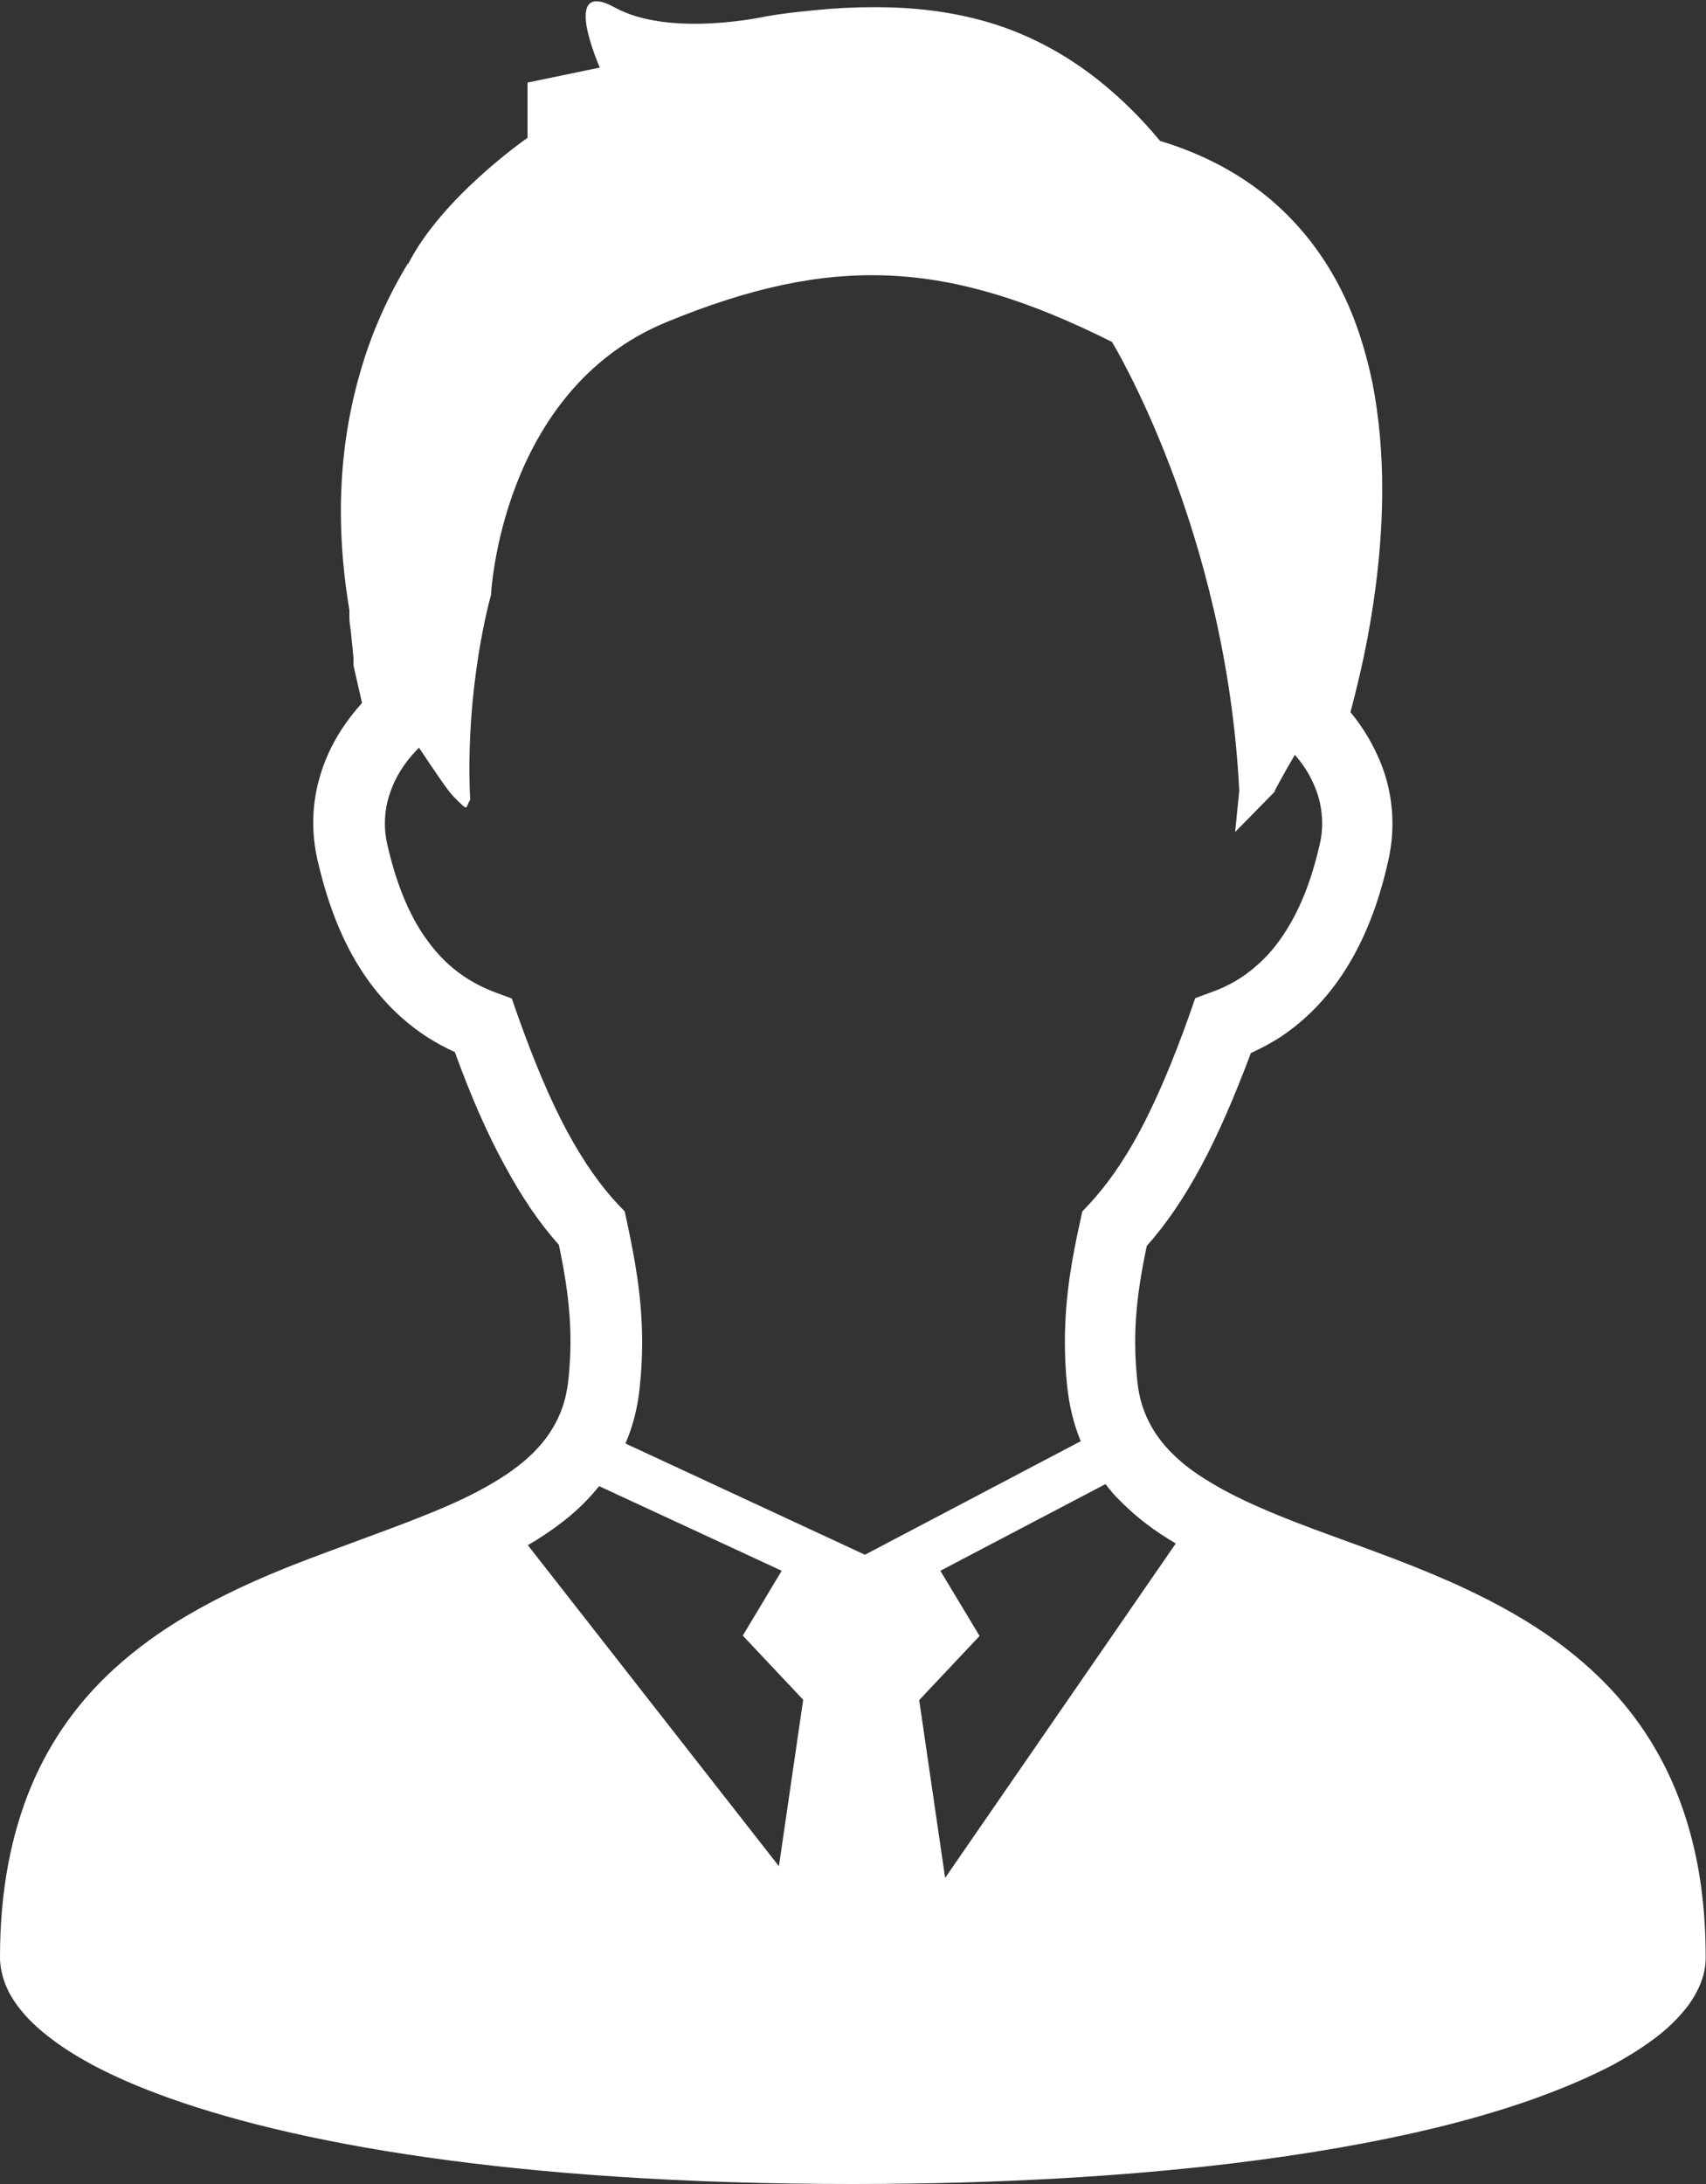
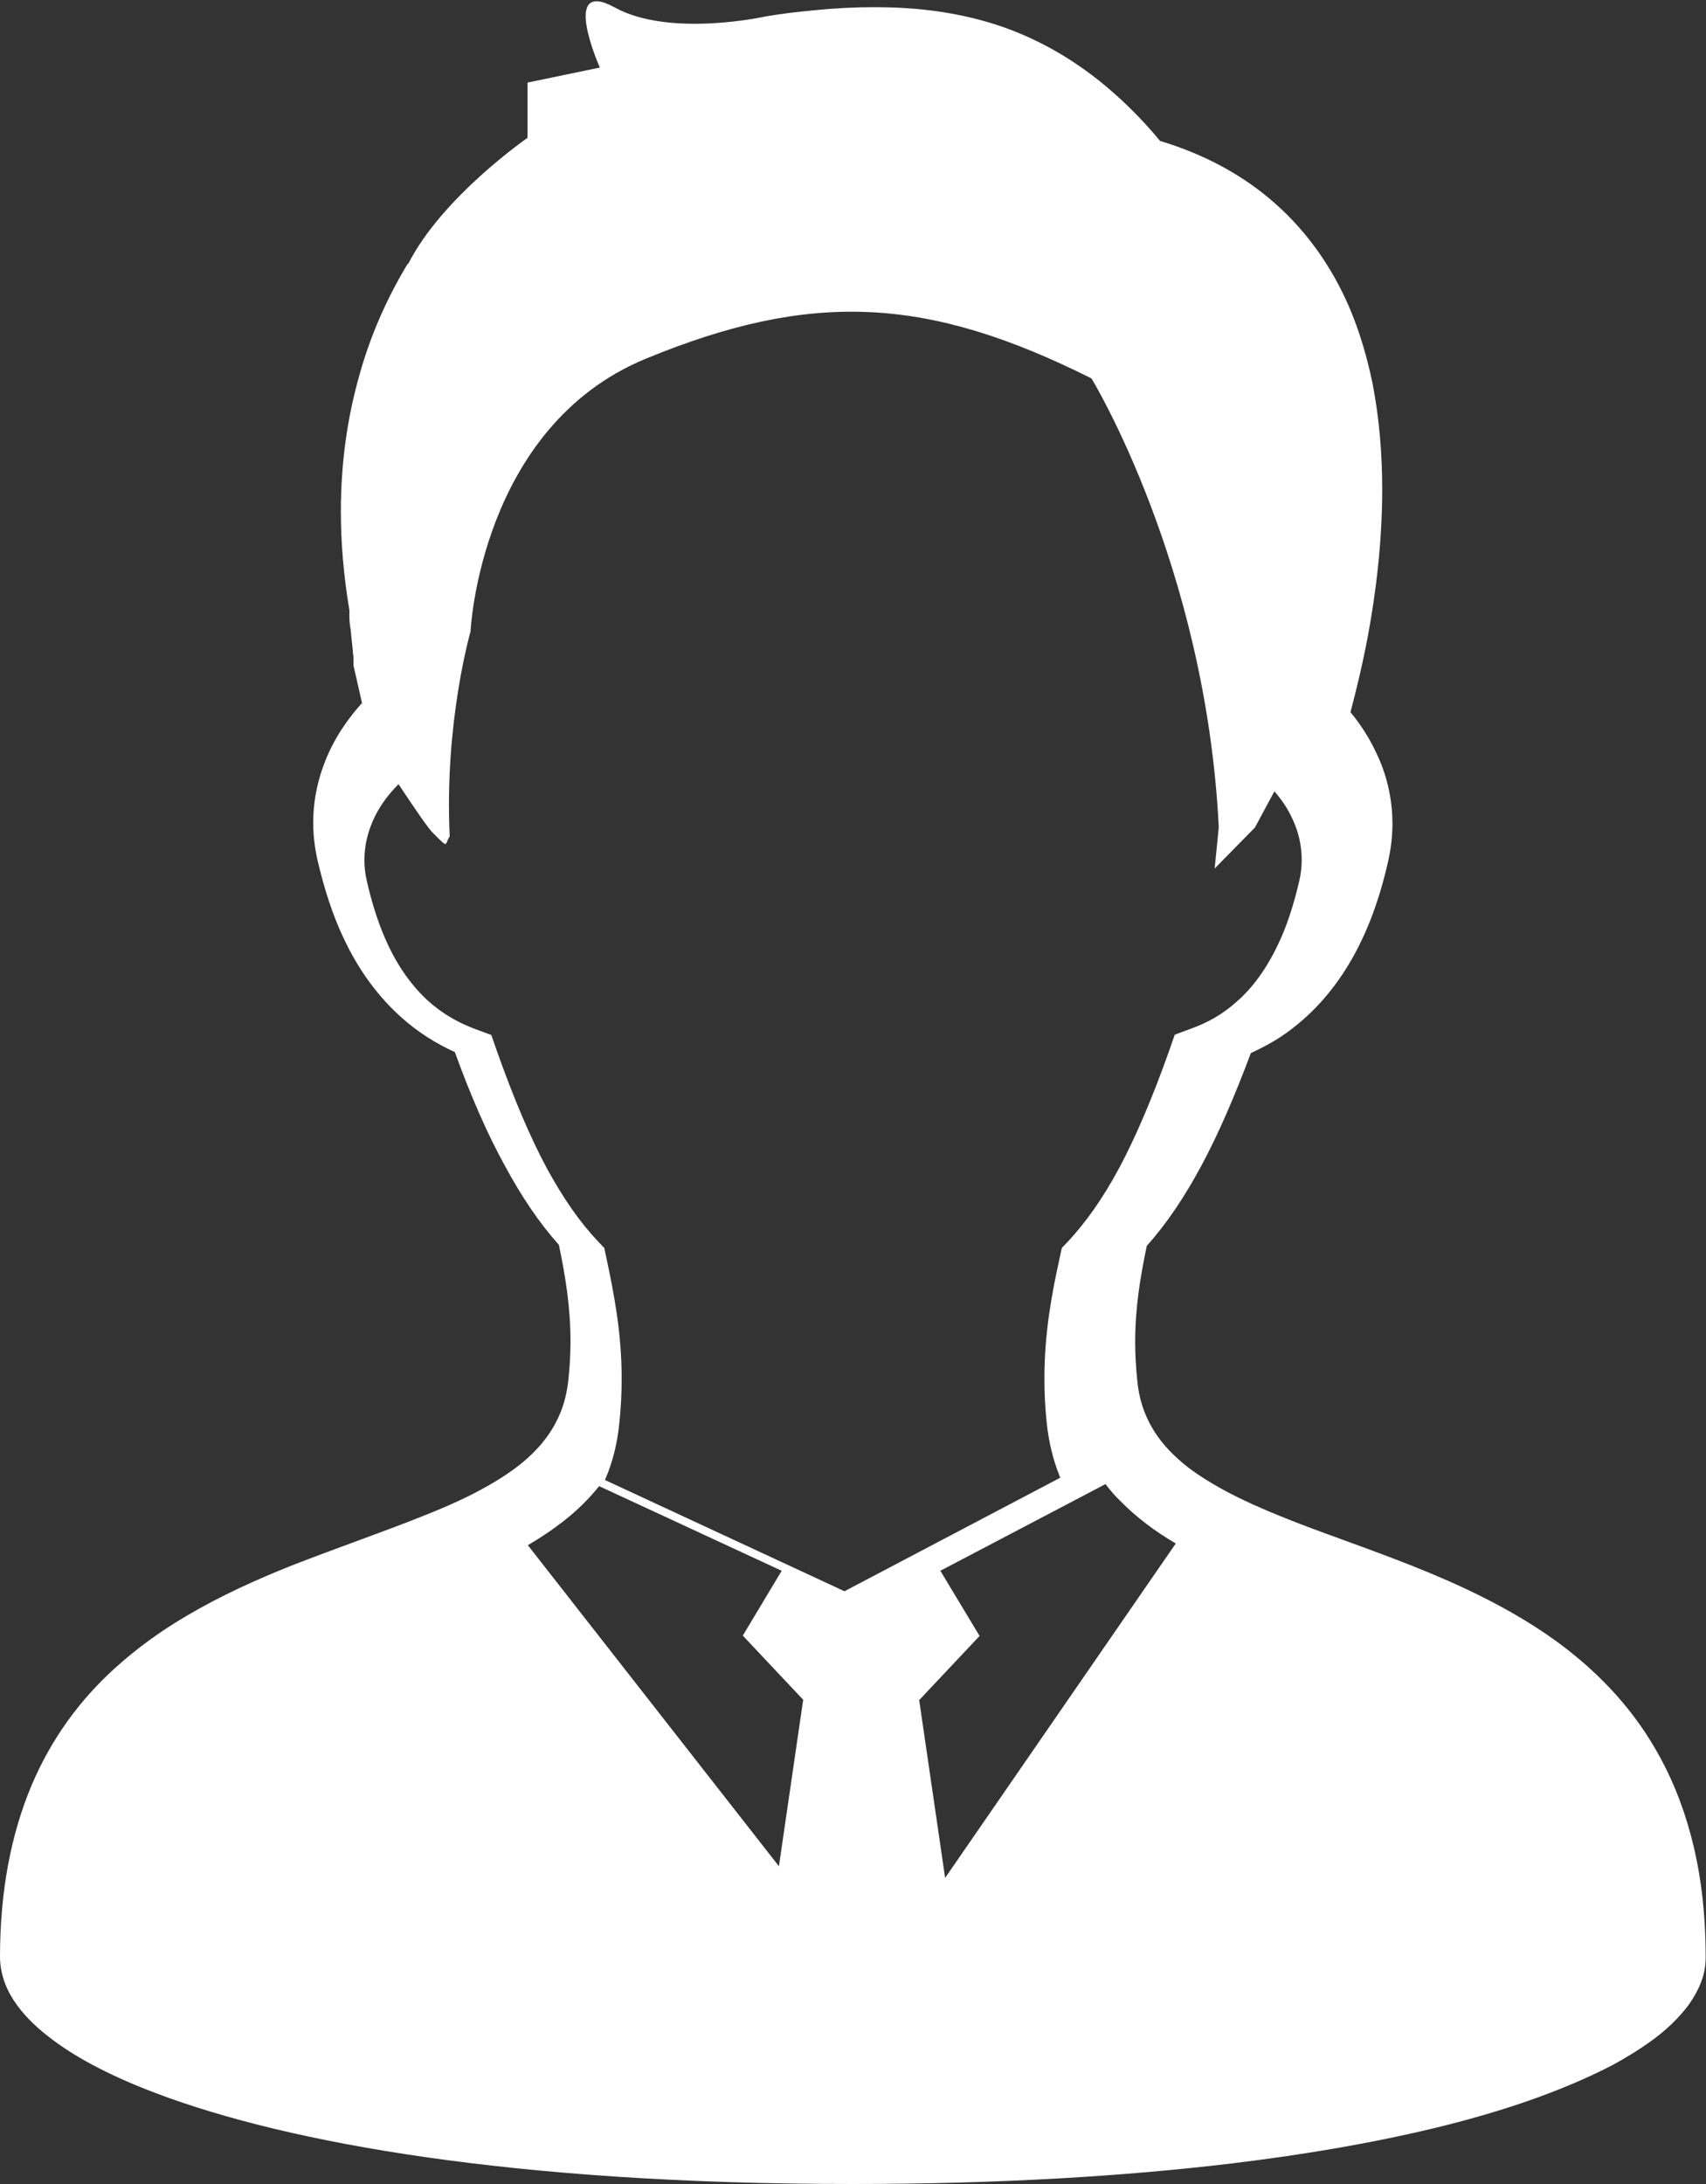
<svg xmlns="http://www.w3.org/2000/svg" id="_レイヤー_2" viewBox="0 0 50 64">
  <rect x="0" y="0" width="50" height="64" fill="#333333" stroke="none" />
  <defs>
    <style>.cls-1{fill:#fff;}</style>
  </defs>
  <g id="contents">
-     <path class="cls-1" d="M11.96,7.71c-.58,.96-1.08,2.04-1.42,3.26-.35,1.22-.55,2.56-.55,4.02,0,.91,.08,1.88,.25,2.89,0,.07,0,.14,0,.21,0,.12,.02,.26,.04,.39,.02,.2,.04,.41,.06,.58,0,.09,.02,.16,.02,.23,0,.03,0,.05,0,.07v.02h0v.12l.25,1.1c-.35,.39-.66,.82-.9,1.3-.33,.67-.53,1.41-.53,2.21,0,.35,.04,.71,.12,1.07,.2,.87,.45,1.63,.76,2.29,.46,.99,1.05,1.76,1.7,2.34,.5,.45,1.04,.78,1.57,1.02,.47,1.29,.94,2.37,1.45,3.3,.5,.93,1.02,1.7,1.6,2.35,.19,.91,.34,1.81,.34,2.84,0,.35-.02,.71-.06,1.1-.04,.37-.12,.7-.24,.99-.18,.43-.43,.8-.79,1.16-.35,.35-.8,.67-1.33,.97-.54,.31-1.16,.59-1.84,.86-1.19,.48-2.54,.94-3.92,1.48-1.03,.41-2.07,.88-3.07,1.47-.75,.44-1.46,.95-2.12,1.55-.99,.9-1.84,2.03-2.43,3.43C.33,53.74,0,55.4,0,57.35c0,.27,.06,.54,.15,.78,.09,.23,.21,.44,.35,.63,.27,.37,.62,.7,1.05,1.02,.75,.56,1.75,1.08,3.05,1.57,1.94,.73,4.55,1.39,7.92,1.87,3.37,.48,7.49,.78,12.47,.78,4.31,0,7.99-.23,11.09-.6,2.32-.28,4.32-.64,6.01-1.05,1.27-.31,2.37-.65,3.31-1.01,.71-.27,1.33-.55,1.87-.83,.4-.22,.76-.44,1.08-.67,.48-.34,.85-.7,1.15-1.1,.14-.2,.26-.41,.35-.64,.09-.23,.14-.48,.14-.74,0-1.34-.15-2.53-.44-3.6-.25-.93-.6-1.77-1.04-2.52-.76-1.31-1.78-2.33-2.89-3.14-.84-.61-1.73-1.1-2.64-1.53-1.36-.64-2.76-1.13-4.04-1.6-1.29-.47-2.47-.94-3.38-1.48-.34-.2-.64-.4-.9-.62-.39-.33-.69-.67-.91-1.06s-.37-.82-.42-1.37c-.04-.39-.06-.76-.06-1.1,0-1.03,.15-1.92,.34-2.83,.58-.65,1.1-1.42,1.6-2.35,.5-.93,.97-2.02,1.45-3.3,.3-.14,.61-.3,.91-.5,.68-.46,1.32-1.09,1.86-1.94s.97-1.9,1.26-3.21c.08-.36,.12-.72,.12-1.07,0-.74-.17-1.45-.47-2.07-.2-.43-.46-.84-.76-1.2,.15-.57,.34-1.33,.51-2.23,.23-1.24,.42-2.73,.42-4.3,0-1.01-.08-2.05-.28-3.09-.16-.77-.38-1.54-.7-2.28-.48-1.1-1.18-2.14-2.15-3-.9-.8-2.02-1.43-3.38-1.84-.57-.69-1.17-1.27-1.78-1.76-1.03-.82-2.12-1.38-3.23-1.71s-2.23-.45-3.35-.45c-.59,0-1.18,.03-1.77,.09-.55,.05-1.01,.11-1.42,.18,0,0-2.81,.63-4.43-.26-1.62-.89-.44,1.76-.44,1.76l-2.12,.44v1.62s-2.52,1.74-3.51,3.72Zm10.87,46.98l-7.36-9.41c.38-.22,.75-.47,1.09-.74,.37-.29,.7-.62,1-.99l5.35,2.48-1.14,1.9,1.77,1.88-.71,4.87Zm14.52-31.5s.24-.46,.6-1.07c.22,.25,.4,.52,.53,.81,.18,.38,.27,.78,.27,1.2,0,.2-.02,.4-.07,.61-.17,.74-.38,1.36-.62,1.86-.36,.76-.77,1.29-1.2,1.67-.43,.39-.89,.64-1.37,.81l-.46,.17-.16,.46c-.5,1.41-.99,2.55-1.47,3.45-.49,.91-.98,1.59-1.48,2.13l-.2,.21-.06,.28c-.23,1.04-.45,2.19-.45,3.55,0,.42,.02,.86,.07,1.32,.06,.54,.18,1.05,.37,1.52,0,.02,.02,.04,.03,.06l-6.33,3.33-7.02-3.26c.22-.5,.36-1.06,.42-1.65,.05-.46,.07-.9,.07-1.32,0-1.36-.23-2.51-.45-3.55l-.06-.28-.2-.21c-.5-.53-.99-1.22-1.48-2.12-.49-.91-.97-2.04-1.47-3.45l-.16-.46-.46-.17c-.32-.12-.63-.27-.93-.47-.45-.3-.87-.71-1.27-1.33-.39-.61-.74-1.44-.99-2.55-.05-.21-.07-.42-.07-.61,0-.45,.11-.87,.31-1.28,.17-.34,.4-.65,.69-.94,.48,.72,.87,1.3,1.02,1.44,.47,.47,.32,.33,.48,.09-.16-3.35,.61-6,.61-6,0,0,.27-5.99,5.14-8,4.86-2,8.25-1.83,13.06,.58,0,0,3.35,5.48,3.73,13.15l-.12,1.21,1.18-1.2Zm-9.65,31.84l-.76-5.21,1.77-1.88-1.15-1.91,4.84-2.54c.13,.17,.27,.34,.43,.49,.48,.49,1.03,.9,1.63,1.25l-6.76,9.8Z" />
+     <path class="cls-1" d="M11.96,7.71c-.58,.96-1.08,2.04-1.42,3.26-.35,1.22-.55,2.56-.55,4.02,0,.91,.08,1.88,.25,2.89,0,.07,0,.14,0,.21,0,.12,.02,.26,.04,.39,.02,.2,.04,.41,.06,.58,0,.09,.02,.16,.02,.23,0,.03,0,.05,0,.07v.02h0v.12l.25,1.1c-.35,.39-.66,.82-.9,1.3-.33,.67-.53,1.41-.53,2.21,0,.35,.04,.71,.12,1.07,.2,.87,.45,1.63,.76,2.29,.46,.99,1.05,1.76,1.7,2.34,.5,.45,1.04,.78,1.57,1.02,.47,1.29,.94,2.37,1.45,3.3,.5,.93,1.02,1.7,1.6,2.35,.19,.91,.34,1.81,.34,2.84,0,.35-.02,.71-.06,1.1-.04,.37-.12,.7-.24,.99-.18,.43-.43,.8-.79,1.16-.35,.35-.8,.67-1.33,.97-.54,.31-1.16,.59-1.84,.86-1.19,.48-2.54,.94-3.92,1.48-1.03,.41-2.07,.88-3.07,1.47-.75,.44-1.46,.95-2.12,1.55-.99,.9-1.84,2.03-2.43,3.43C.33,53.74,0,55.4,0,57.35c0,.27,.06,.54,.15,.78,.09,.23,.21,.44,.35,.63,.27,.37,.62,.7,1.05,1.02,.75,.56,1.75,1.08,3.05,1.57,1.94,.73,4.55,1.39,7.92,1.87,3.37,.48,7.49,.78,12.47,.78,4.31,0,7.99-.23,11.09-.6,2.32-.28,4.32-.64,6.01-1.05,1.27-.31,2.37-.65,3.31-1.01,.71-.27,1.33-.55,1.87-.83,.4-.22,.76-.44,1.08-.67,.48-.34,.85-.7,1.15-1.1,.14-.2,.26-.41,.35-.64,.09-.23,.14-.48,.14-.74,0-1.34-.15-2.53-.44-3.6-.25-.93-.6-1.77-1.04-2.52-.76-1.31-1.78-2.33-2.89-3.14-.84-.61-1.73-1.1-2.64-1.53-1.36-.64-2.76-1.13-4.04-1.6-1.29-.47-2.47-.94-3.38-1.48-.34-.2-.64-.4-.9-.62-.39-.33-.69-.67-.91-1.06s-.37-.82-.42-1.37c-.04-.39-.06-.76-.06-1.1,0-1.03,.15-1.92,.34-2.83,.58-.65,1.1-1.42,1.6-2.35,.5-.93,.97-2.02,1.45-3.3,.3-.14,.61-.3,.91-.5,.68-.46,1.32-1.09,1.86-1.94s.97-1.9,1.26-3.21c.08-.36,.12-.72,.12-1.07,0-.74-.17-1.45-.47-2.07-.2-.43-.46-.84-.76-1.2,.15-.57,.34-1.33,.51-2.23,.23-1.24,.42-2.73,.42-4.3,0-1.01-.08-2.05-.28-3.09-.16-.77-.38-1.54-.7-2.28-.48-1.1-1.18-2.14-2.15-3-.9-.8-2.02-1.43-3.38-1.84-.57-.69-1.17-1.27-1.78-1.76-1.03-.82-2.12-1.38-3.23-1.71s-2.23-.45-3.35-.45c-.59,0-1.18,.03-1.77,.09-.55,.05-1.01,.11-1.42,.18,0,0-2.81,.63-4.43-.26-1.62-.89-.44,1.76-.44,1.76l-2.12,.44v1.62s-2.52,1.74-3.51,3.72Zm10.87,46.98l-7.36-9.41c.38-.22,.75-.47,1.09-.74,.37-.29,.7-.62,1-.99l5.35,2.48-1.14,1.9,1.77,1.88-.71,4.87Zm14.52-31.5c.22,.25,.4,.52,.53,.81,.18,.38,.27,.78,.27,1.2,0,.2-.02,.4-.07,.61-.17,.74-.38,1.36-.62,1.86-.36,.76-.77,1.29-1.2,1.67-.43,.39-.89,.64-1.37,.81l-.46,.17-.16,.46c-.5,1.41-.99,2.55-1.47,3.45-.49,.91-.98,1.59-1.48,2.13l-.2,.21-.06,.28c-.23,1.04-.45,2.19-.45,3.55,0,.42,.02,.86,.07,1.32,.06,.54,.18,1.05,.37,1.52,0,.02,.02,.04,.03,.06l-6.33,3.33-7.02-3.26c.22-.5,.36-1.06,.42-1.65,.05-.46,.07-.9,.07-1.32,0-1.36-.23-2.51-.45-3.55l-.06-.28-.2-.21c-.5-.53-.99-1.22-1.48-2.12-.49-.91-.97-2.04-1.47-3.45l-.16-.46-.46-.17c-.32-.12-.63-.27-.93-.47-.45-.3-.87-.71-1.27-1.33-.39-.61-.74-1.44-.99-2.55-.05-.21-.07-.42-.07-.61,0-.45,.11-.87,.31-1.28,.17-.34,.4-.65,.69-.94,.48,.72,.87,1.3,1.02,1.44,.47,.47,.32,.33,.48,.09-.16-3.35,.61-6,.61-6,0,0,.27-5.99,5.14-8,4.86-2,8.25-1.83,13.06,.58,0,0,3.35,5.48,3.73,13.15l-.12,1.21,1.18-1.2Zm-9.65,31.84l-.76-5.21,1.77-1.88-1.15-1.91,4.84-2.54c.13,.17,.27,.34,.43,.49,.48,.49,1.03,.9,1.63,1.25l-6.76,9.8Z" />
  </g>
</svg>